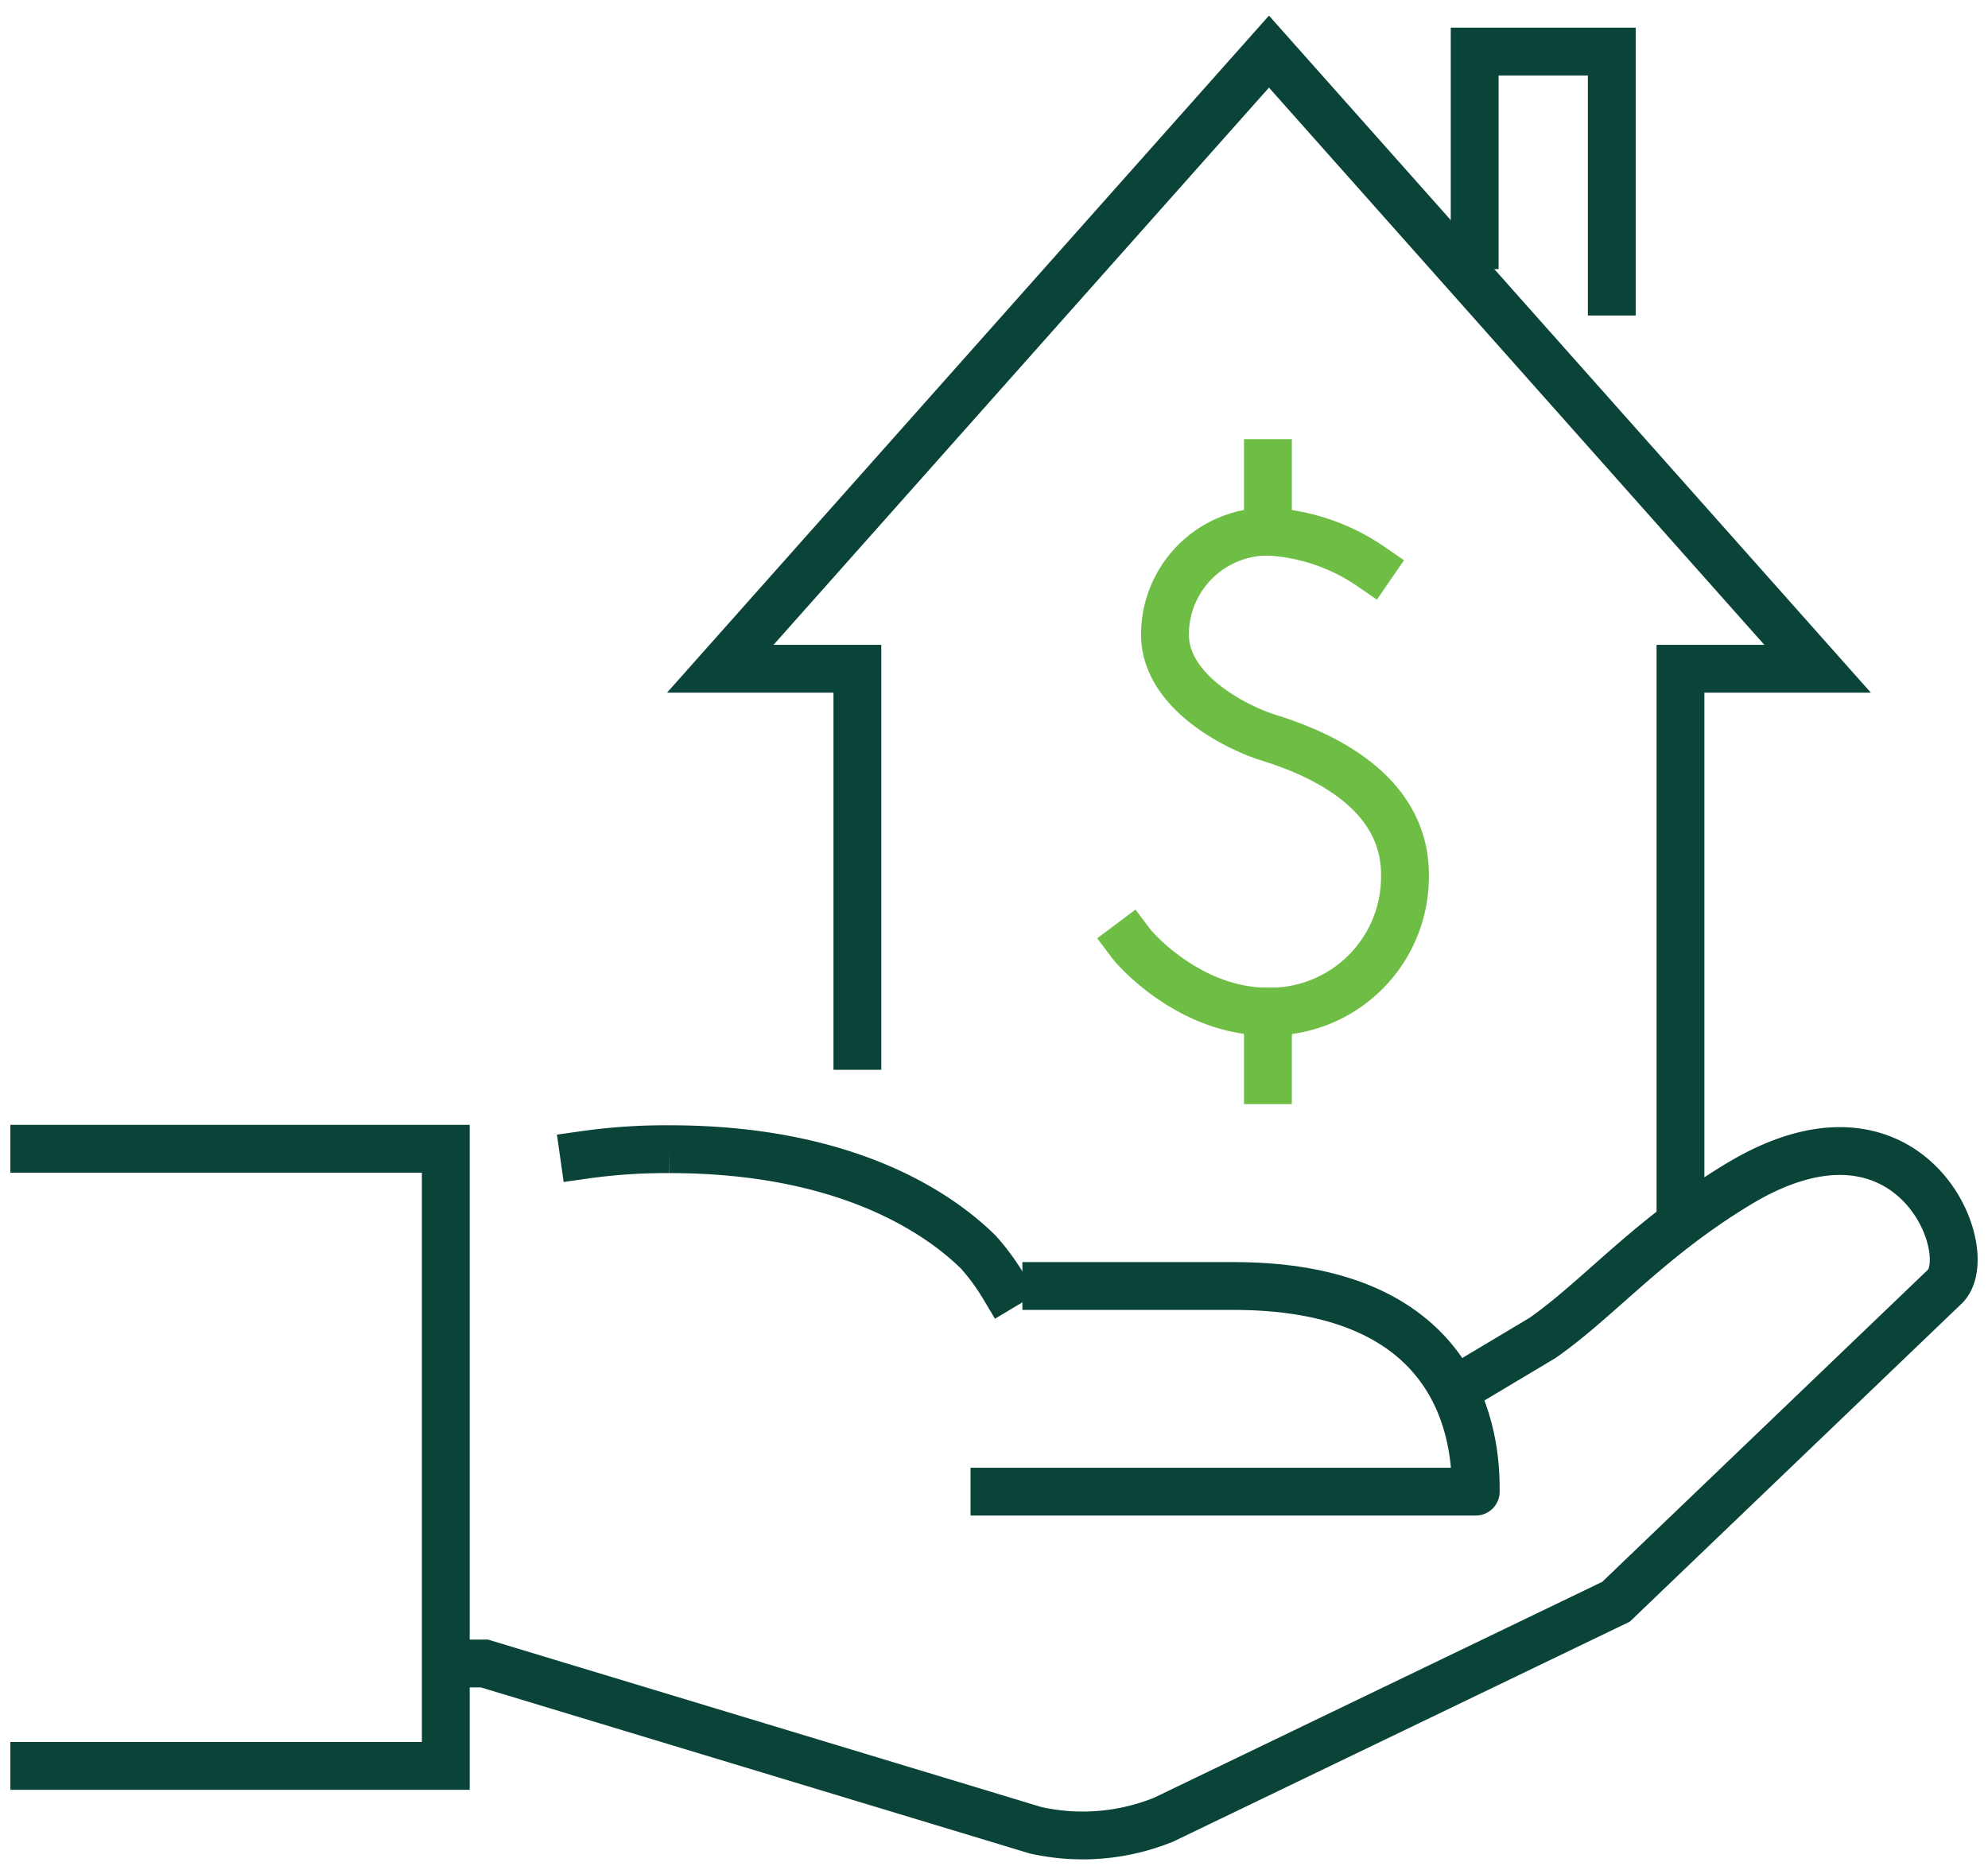
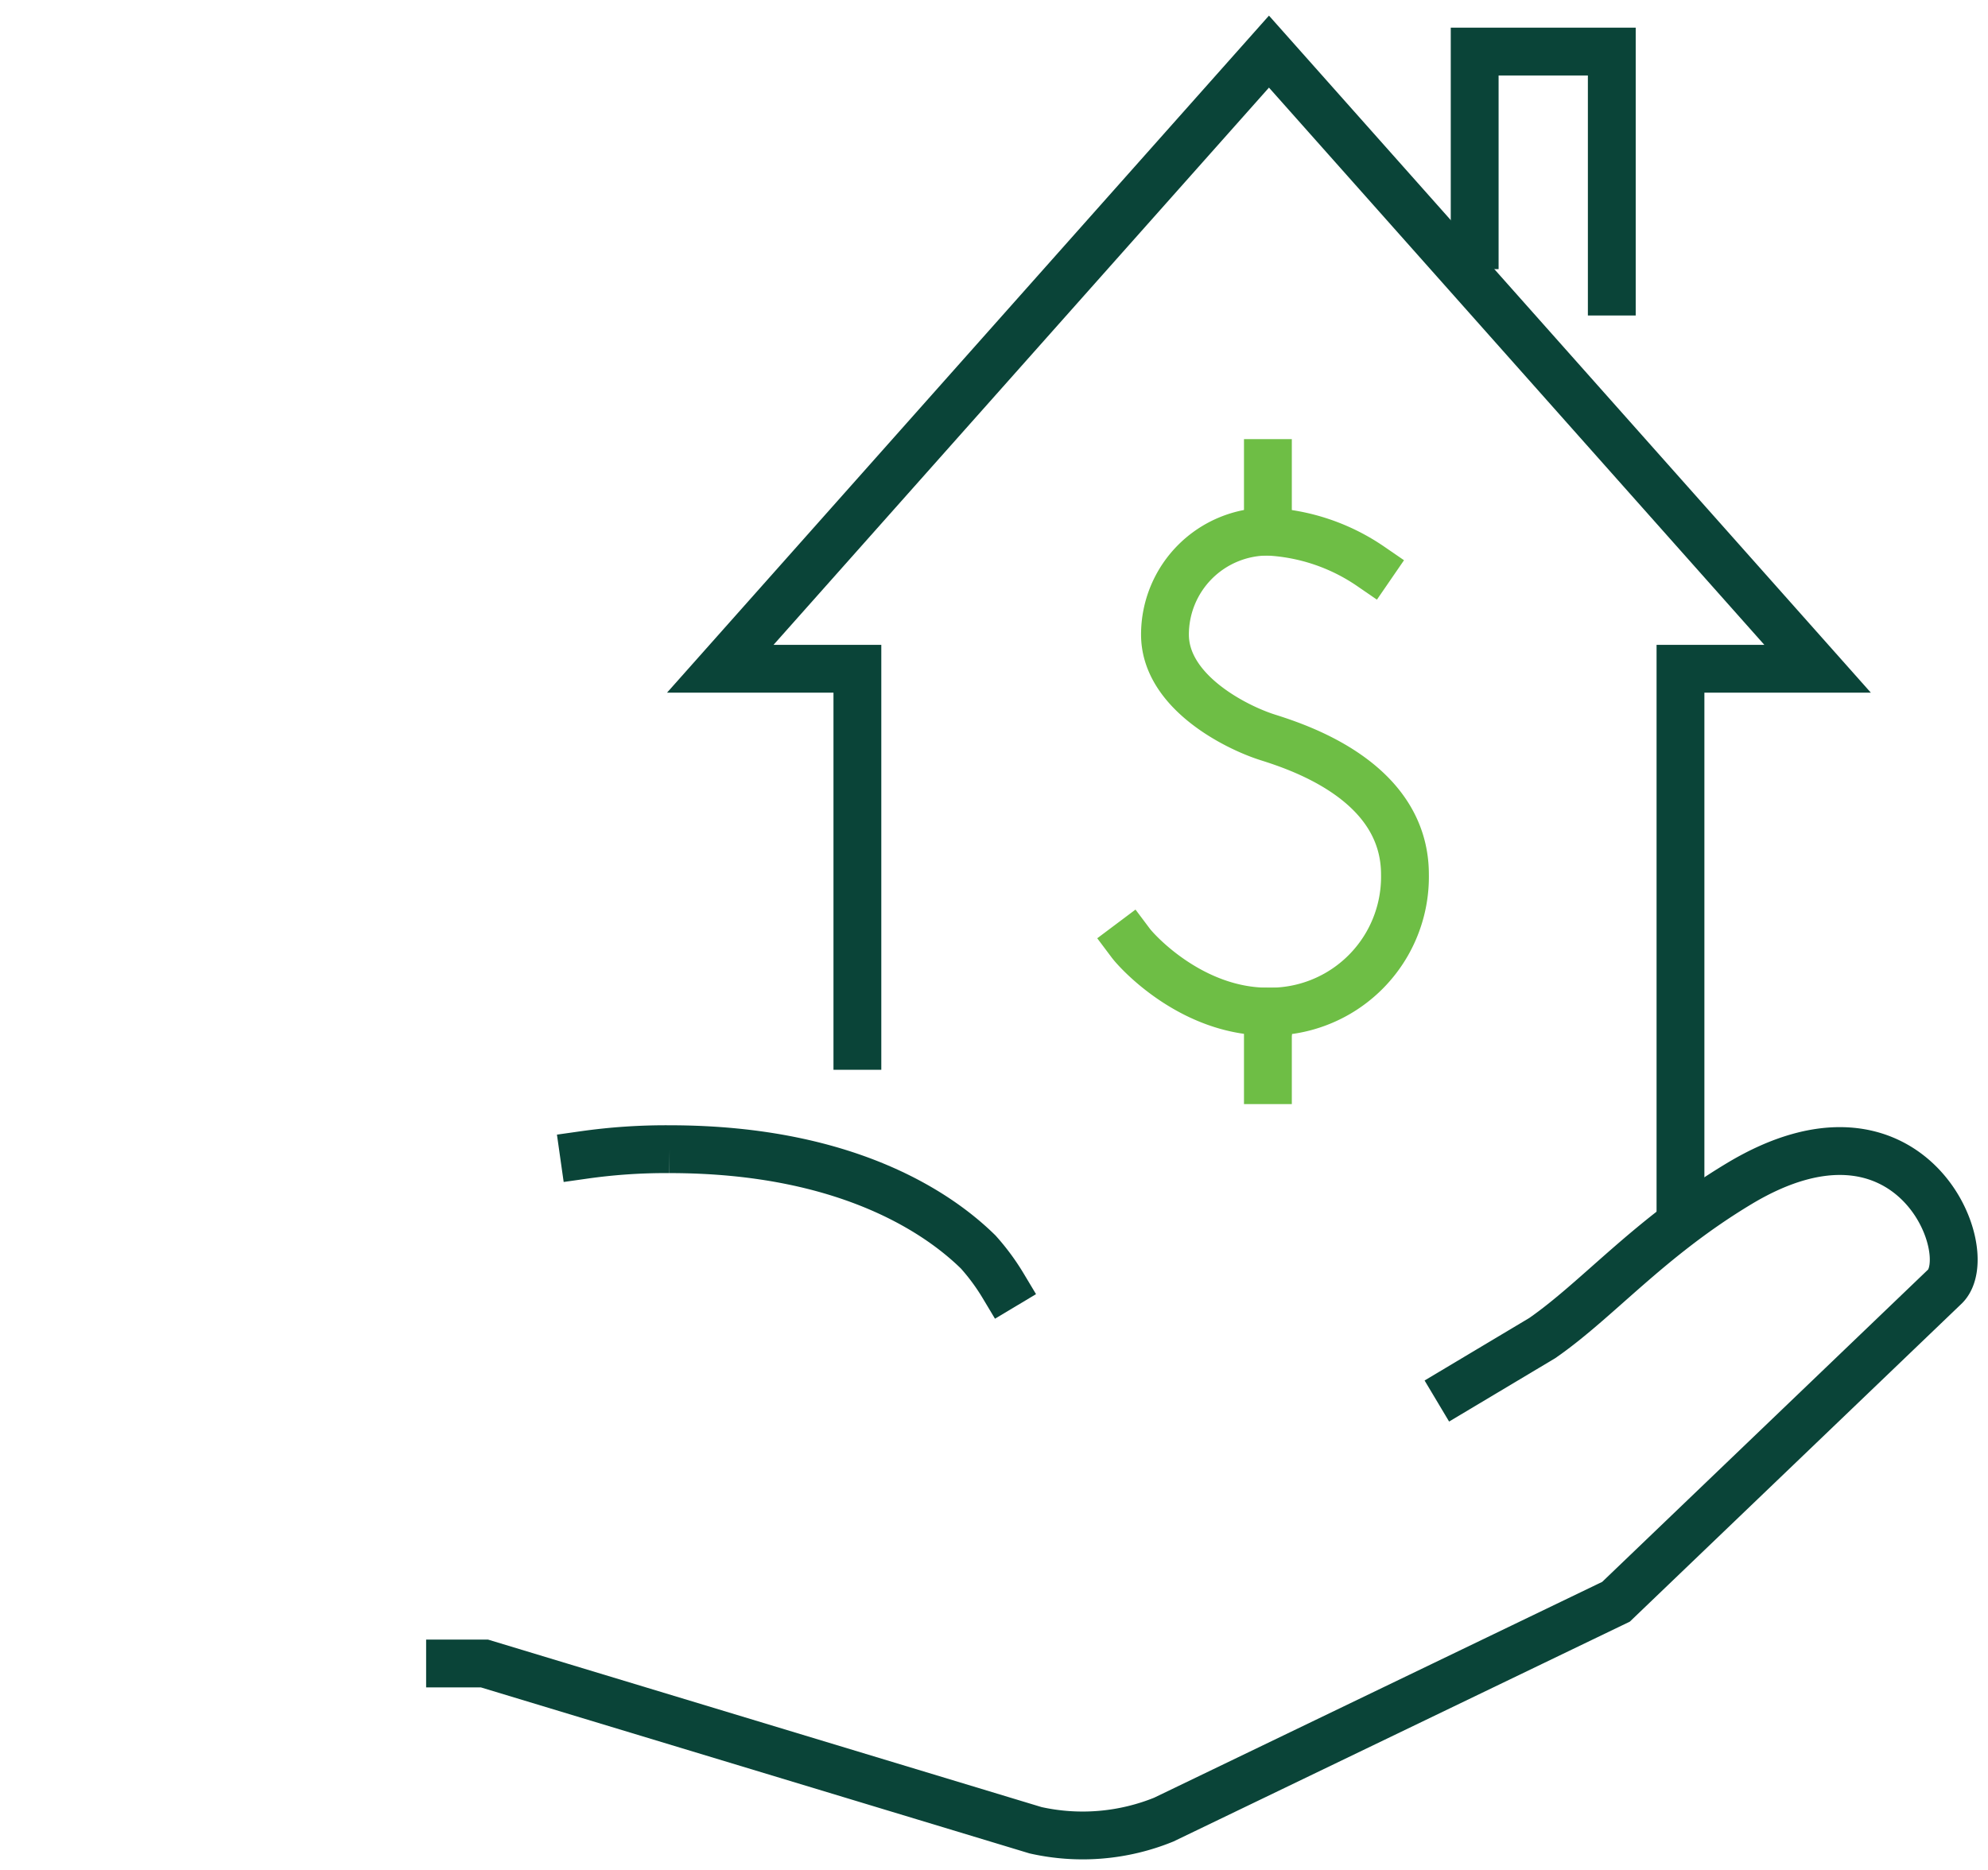
<svg xmlns="http://www.w3.org/2000/svg" id="Group_2533" data-name="Group 2533" width="124.689" height="117.295" viewBox="0 0 124.689 117.295">
  <defs>
    <clipPath id="clip-path">
      <rect id="Rectangle_909" data-name="Rectangle 909" width="124.689" height="117.295" fill="none" stroke="#707070" stroke-width="3" />
    </clipPath>
  </defs>
  <g id="Group_2532" data-name="Group 2532" transform="translate(0 0)" clip-path="url(#clip-path)">
    <path id="Path_1686" data-name="Path 1686" d="M21.5,12.9V.752h8.6V15.808" transform="translate(70.993 2.483)" fill="none" stroke="#0a4438" stroke-linecap="square" stroke-width="3" />
    <path id="Path_1687" data-name="Path 1687" d="M70.725,72.253V39.467h8.6L44.915.753,10.5,39.467h8.6V63.125" transform="translate(34.676 2.485)" fill="none" stroke="#0a4438" stroke-linecap="square" stroke-width="3" />
-     <path id="Path_1688" data-name="Path 1688" d="M14.5,31.658H44.688c0-2.151,0-12.9-15.189-12.9H17.752" transform="translate(47.873 61.914)" fill="none" stroke="#0a4438" stroke-linecap="square" stroke-linejoin="round" stroke-width="3" />
    <path id="Path_1689" data-name="Path 1689" d="M34.81,25.336a13.83,13.83,0,0,0-1.566-2.125c-2.078-2.043-7.747-6.452-19.361-6.452a36.469,36.469,0,0,0-5.368.361" transform="translate(28.113 55.331)" fill="none" stroke="#0a4438" stroke-linecap="square" stroke-width="3" />
-     <path id="Path_1690" data-name="Path 1690" d="M.5,16.753H26.309V55.467H.5" transform="translate(1.651 55.31)" fill="none" stroke="#0a4438" stroke-linecap="square" stroke-width="3" />
    <path id="Path_1691" data-name="Path 1691" d="M6.562,48.933H8.717L43.284,59.394a13.513,13.513,0,0,0,8.044-.667L79.693,45.061l20.643-19.787c2.151-2.151-2.151-12.9-12.9-6.452-5.682,3.411-8.874,7.274-12.371,9.7L69.743,31.7" transform="translate(21.665 55.419)" fill="none" stroke="#0a4438" stroke-linecap="square" stroke-width="3" />
    <path id="Path_1692" data-name="Path 1692" d="M16.487,33.562c.439.585,3.85,4.3,8.6,4.3a8.459,8.459,0,0,0,8.6-8.6c0-5.794-6.543-7.949-8.6-8.6s-6.452-2.891-6.452-6.452A6.455,6.455,0,0,1,25.09,7.753a12.493,12.493,0,0,1,6.452,2.181" transform="translate(54.433 25.597)" fill="none" stroke="#6ebe45" stroke-linecap="square" stroke-width="3" />
    <line id="Line_383" data-name="Line 383" y1="4.302" transform="translate(79.524 63.459)" fill="none" stroke="#6ebe45" stroke-linecap="square" stroke-width="3" />
    <line id="Line_384" data-name="Line 384" y1="4.302" transform="translate(79.524 29.047)" fill="none" stroke="#6ebe45" stroke-linecap="square" stroke-width="3" />
  </g>
</svg>